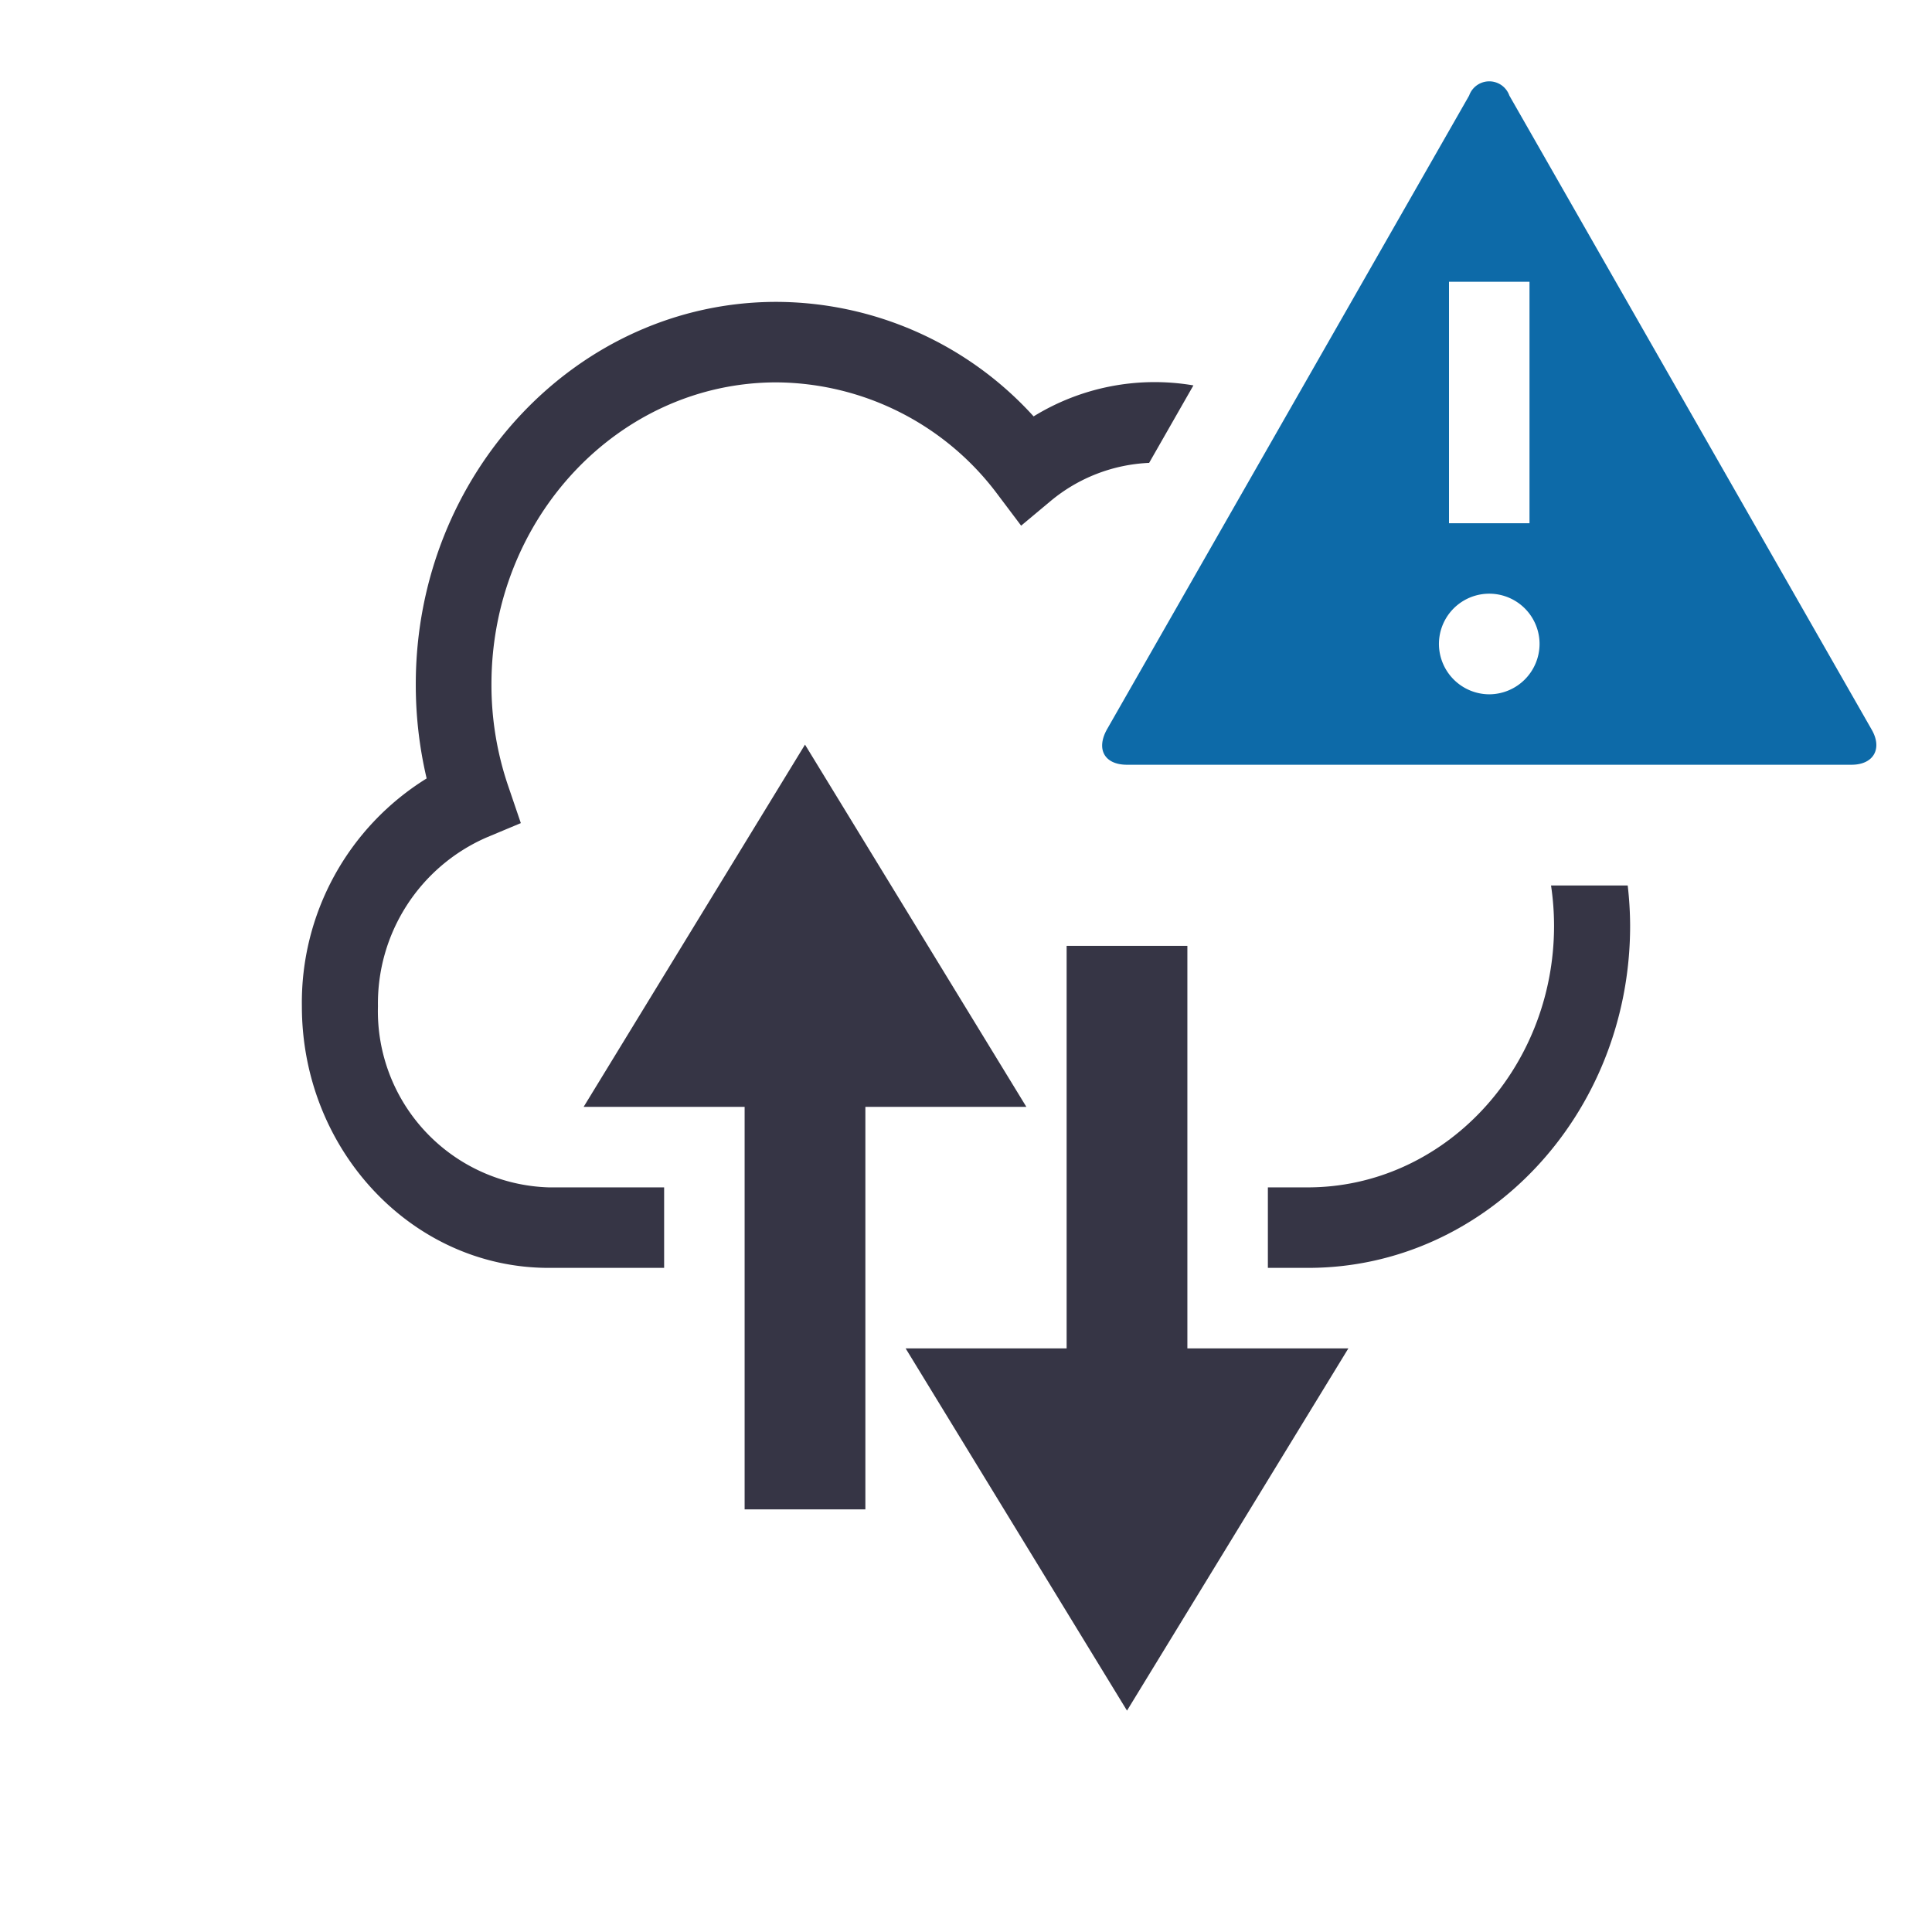
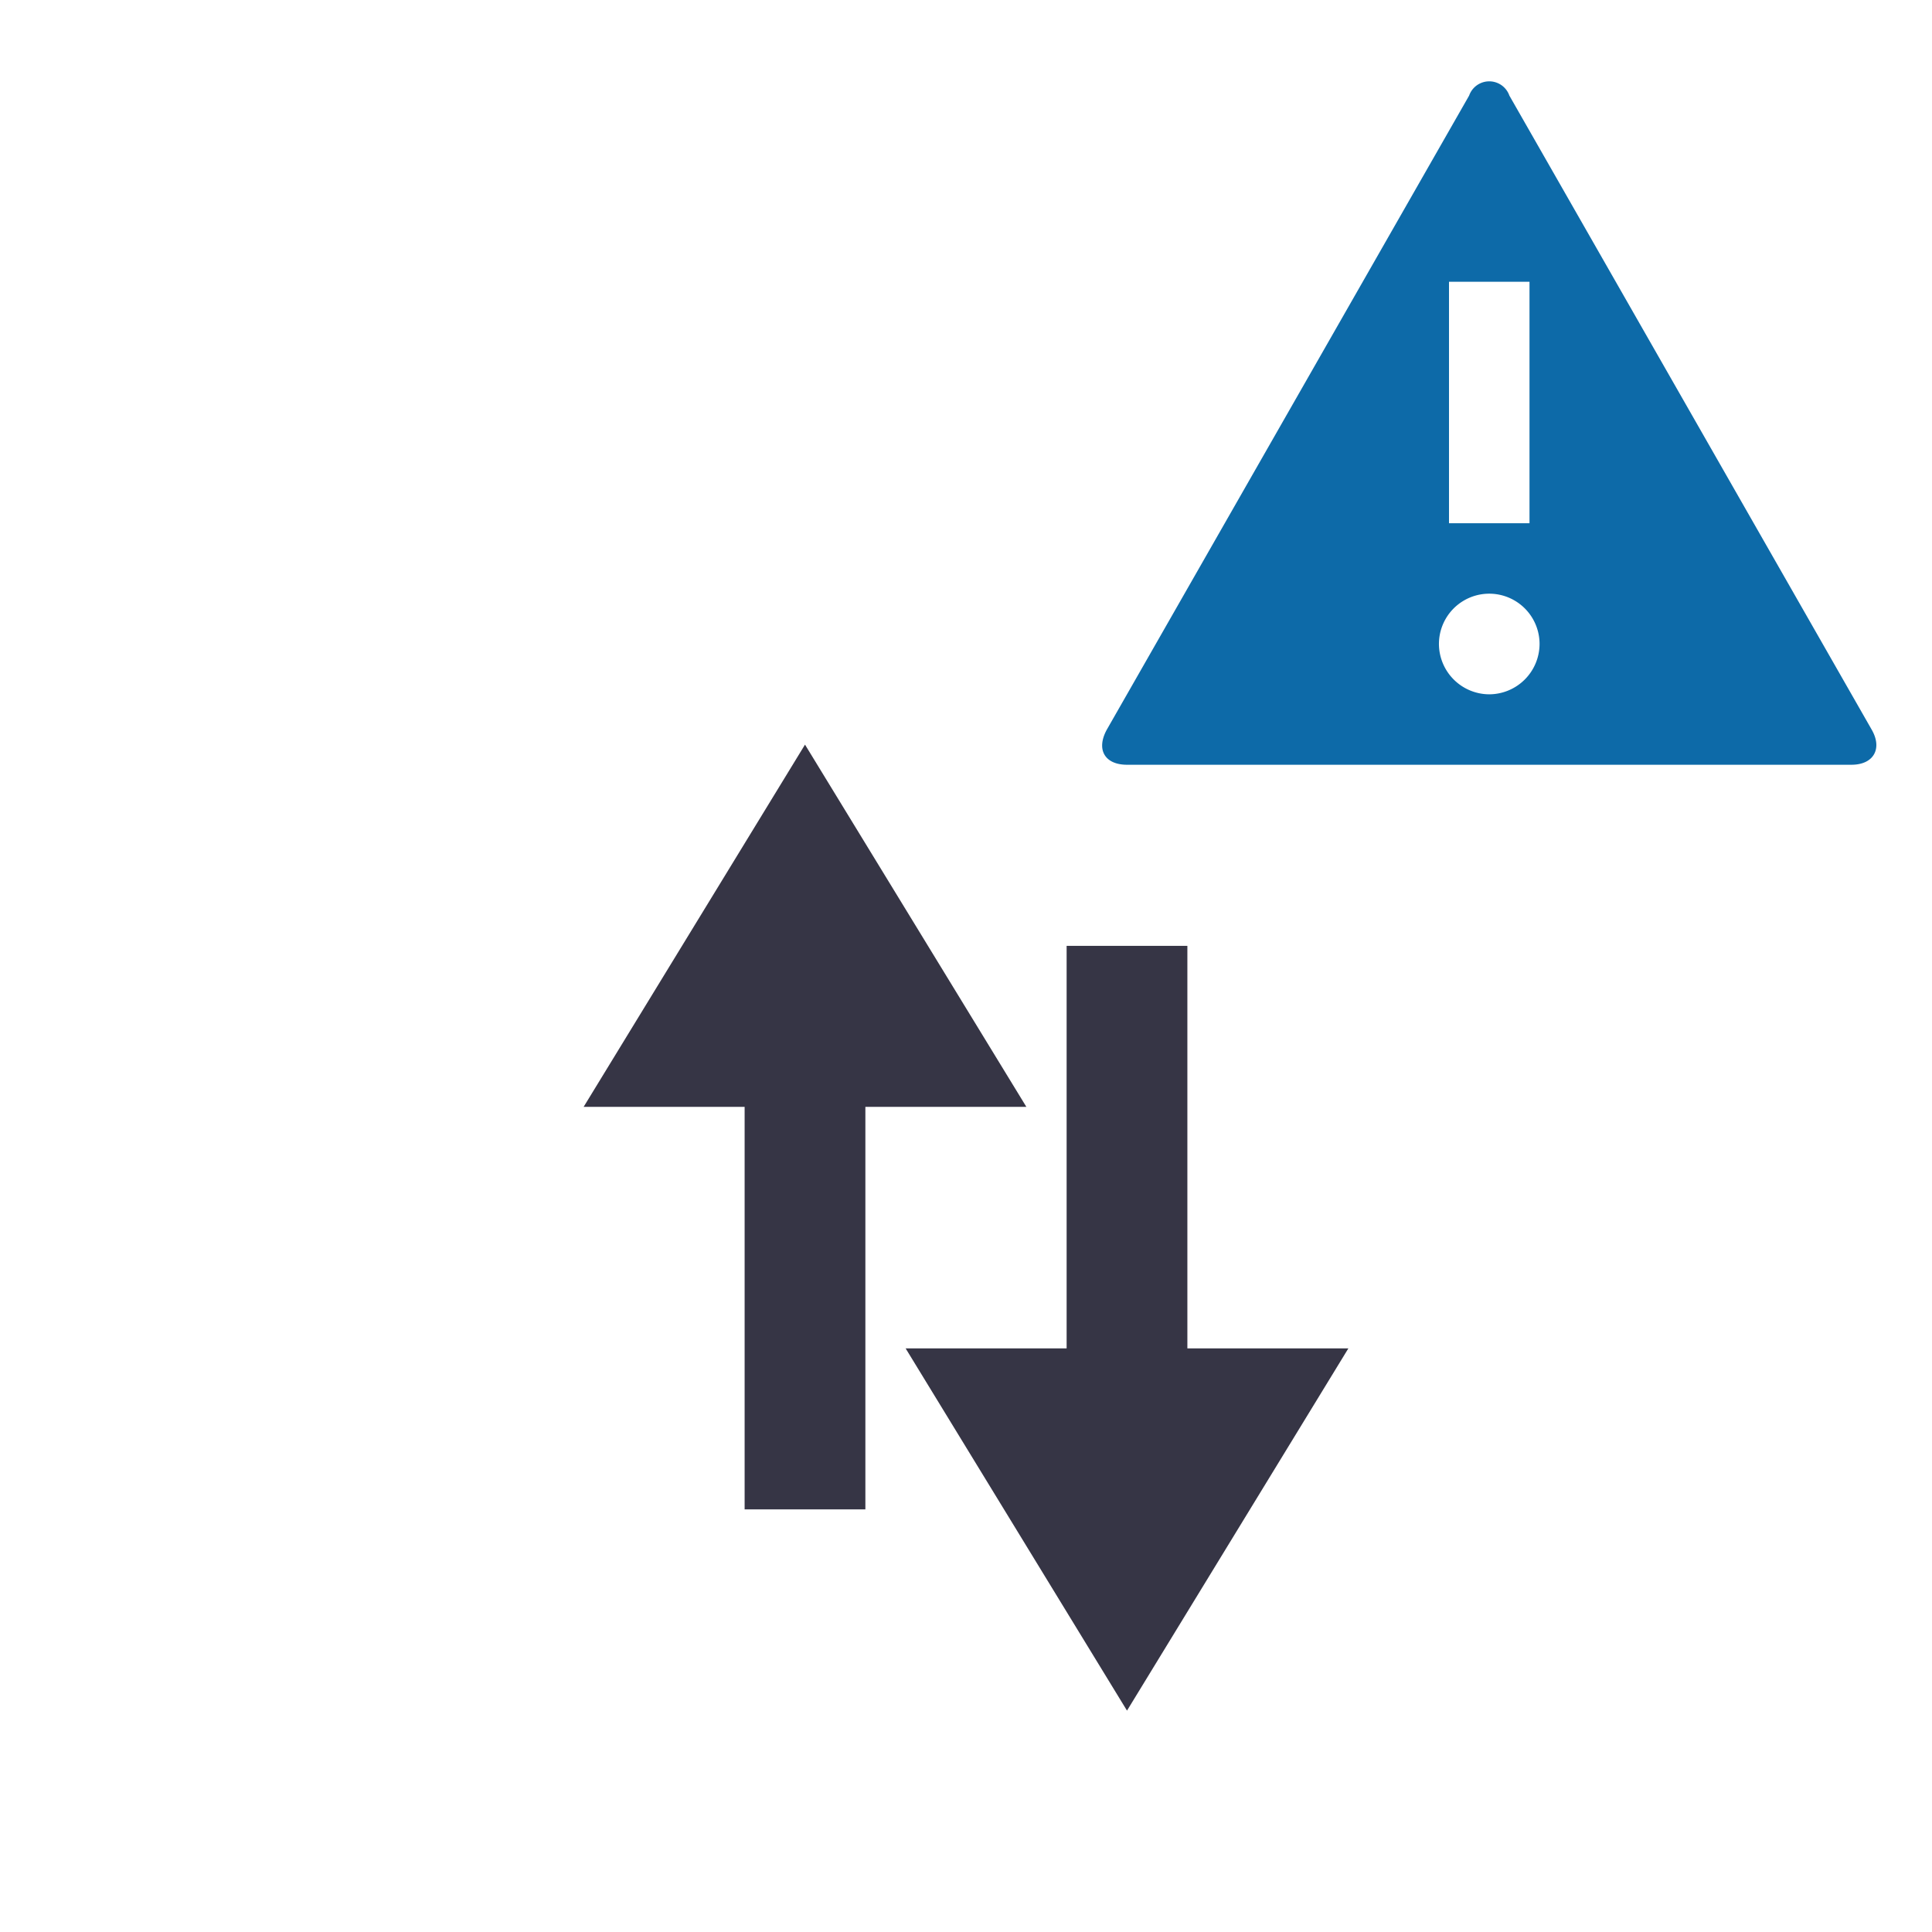
<svg xmlns="http://www.w3.org/2000/svg" viewBox="0 0 96 96">
  <defs>
    <style>.a{fill:#0d6aa8;}.b{fill:#363545;fill-rule:evenodd;}</style>
  </defs>
  <title>icon_hollow_cloud_updown_24-48-96</title>
  <path class="a" d="M72,14h4V26H72Zm2,20.5A2.51,2.51,0,0,1,71.5,32a2.5,2.5,0,0,1,5,0A2.51,2.51,0,0,1,74,34.5ZM75,4.75a1.06,1.06,0,0,0-2,0L55,36.25c-.55,1-.1,1.75,1,1.75H92c1.1,0,1.55-.8,1-1.75Z" />
  <polygon class="b" points="40 37 29 55 37 55 37 75 43 75 43 55 51 55 40 37" />
  <polygon class="b" points="59 47 53 47 53 67 45 67 56 85 67 67 59 67 59 47" />
-   <path class="b" d="M18.78,50a9,9,0,0,1,5.38-8.38l1.72-.72-.62-1.82A15.55,15.55,0,0,1,24.42,34c0-8.28,6.36-15,14.16-15a13.82,13.82,0,0,1,11,5.58l1.16,1.54L52.2,24.9A8.2,8.2,0,0,1,57.1,23l2.2-3.85a11.47,11.47,0,0,0-7.94,1.54A17.32,17.32,0,0,0,38.58,15c-9.88,0-17.92,8.52-17.92,19a20.24,20.24,0,0,0,.54,4.68A13.1,13.1,0,0,0,15,50c0,7.16,5.5,13,12.26,13H33V59H27.26A8.76,8.76,0,0,1,18.78,50Z" />
-   <path class="b" d="M80.88,44H77.07a13.68,13.68,0,0,1,.15,2c0,7.16-5.5,13-12.24,13H63v4h2c8.84,0,16-7.62,16-17A17.92,17.92,0,0,0,80.88,44Z" />
</svg>